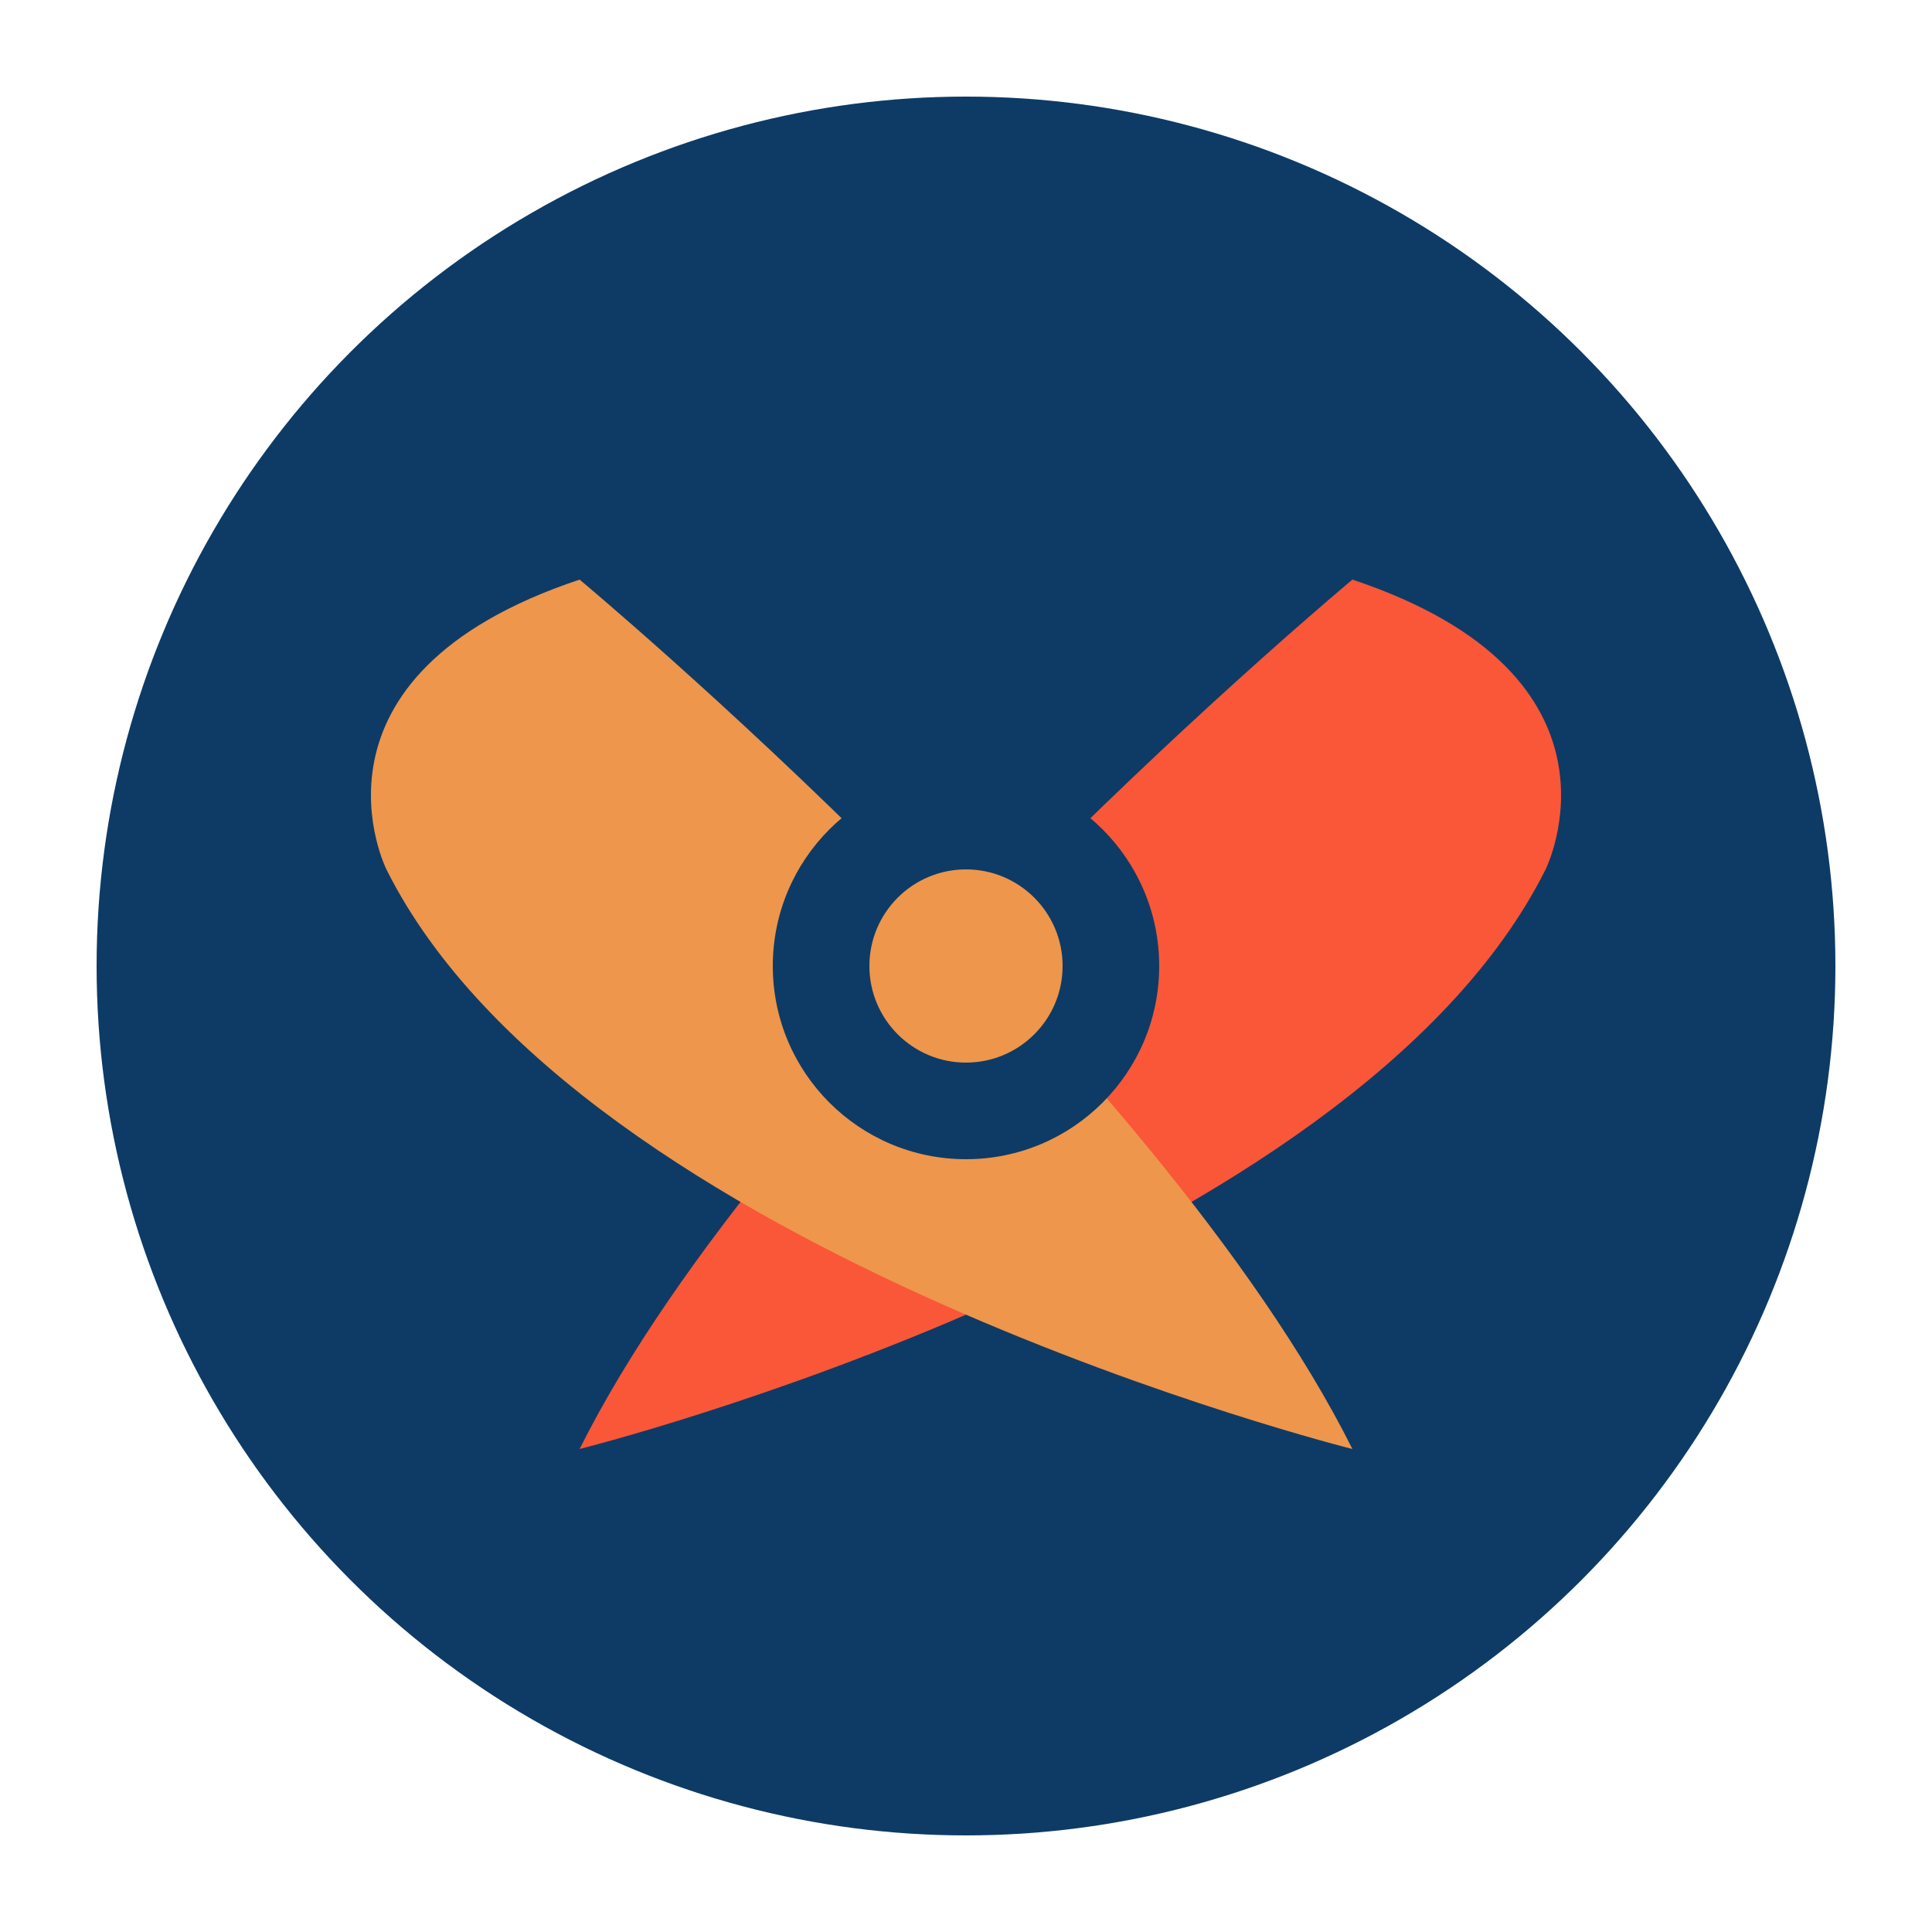
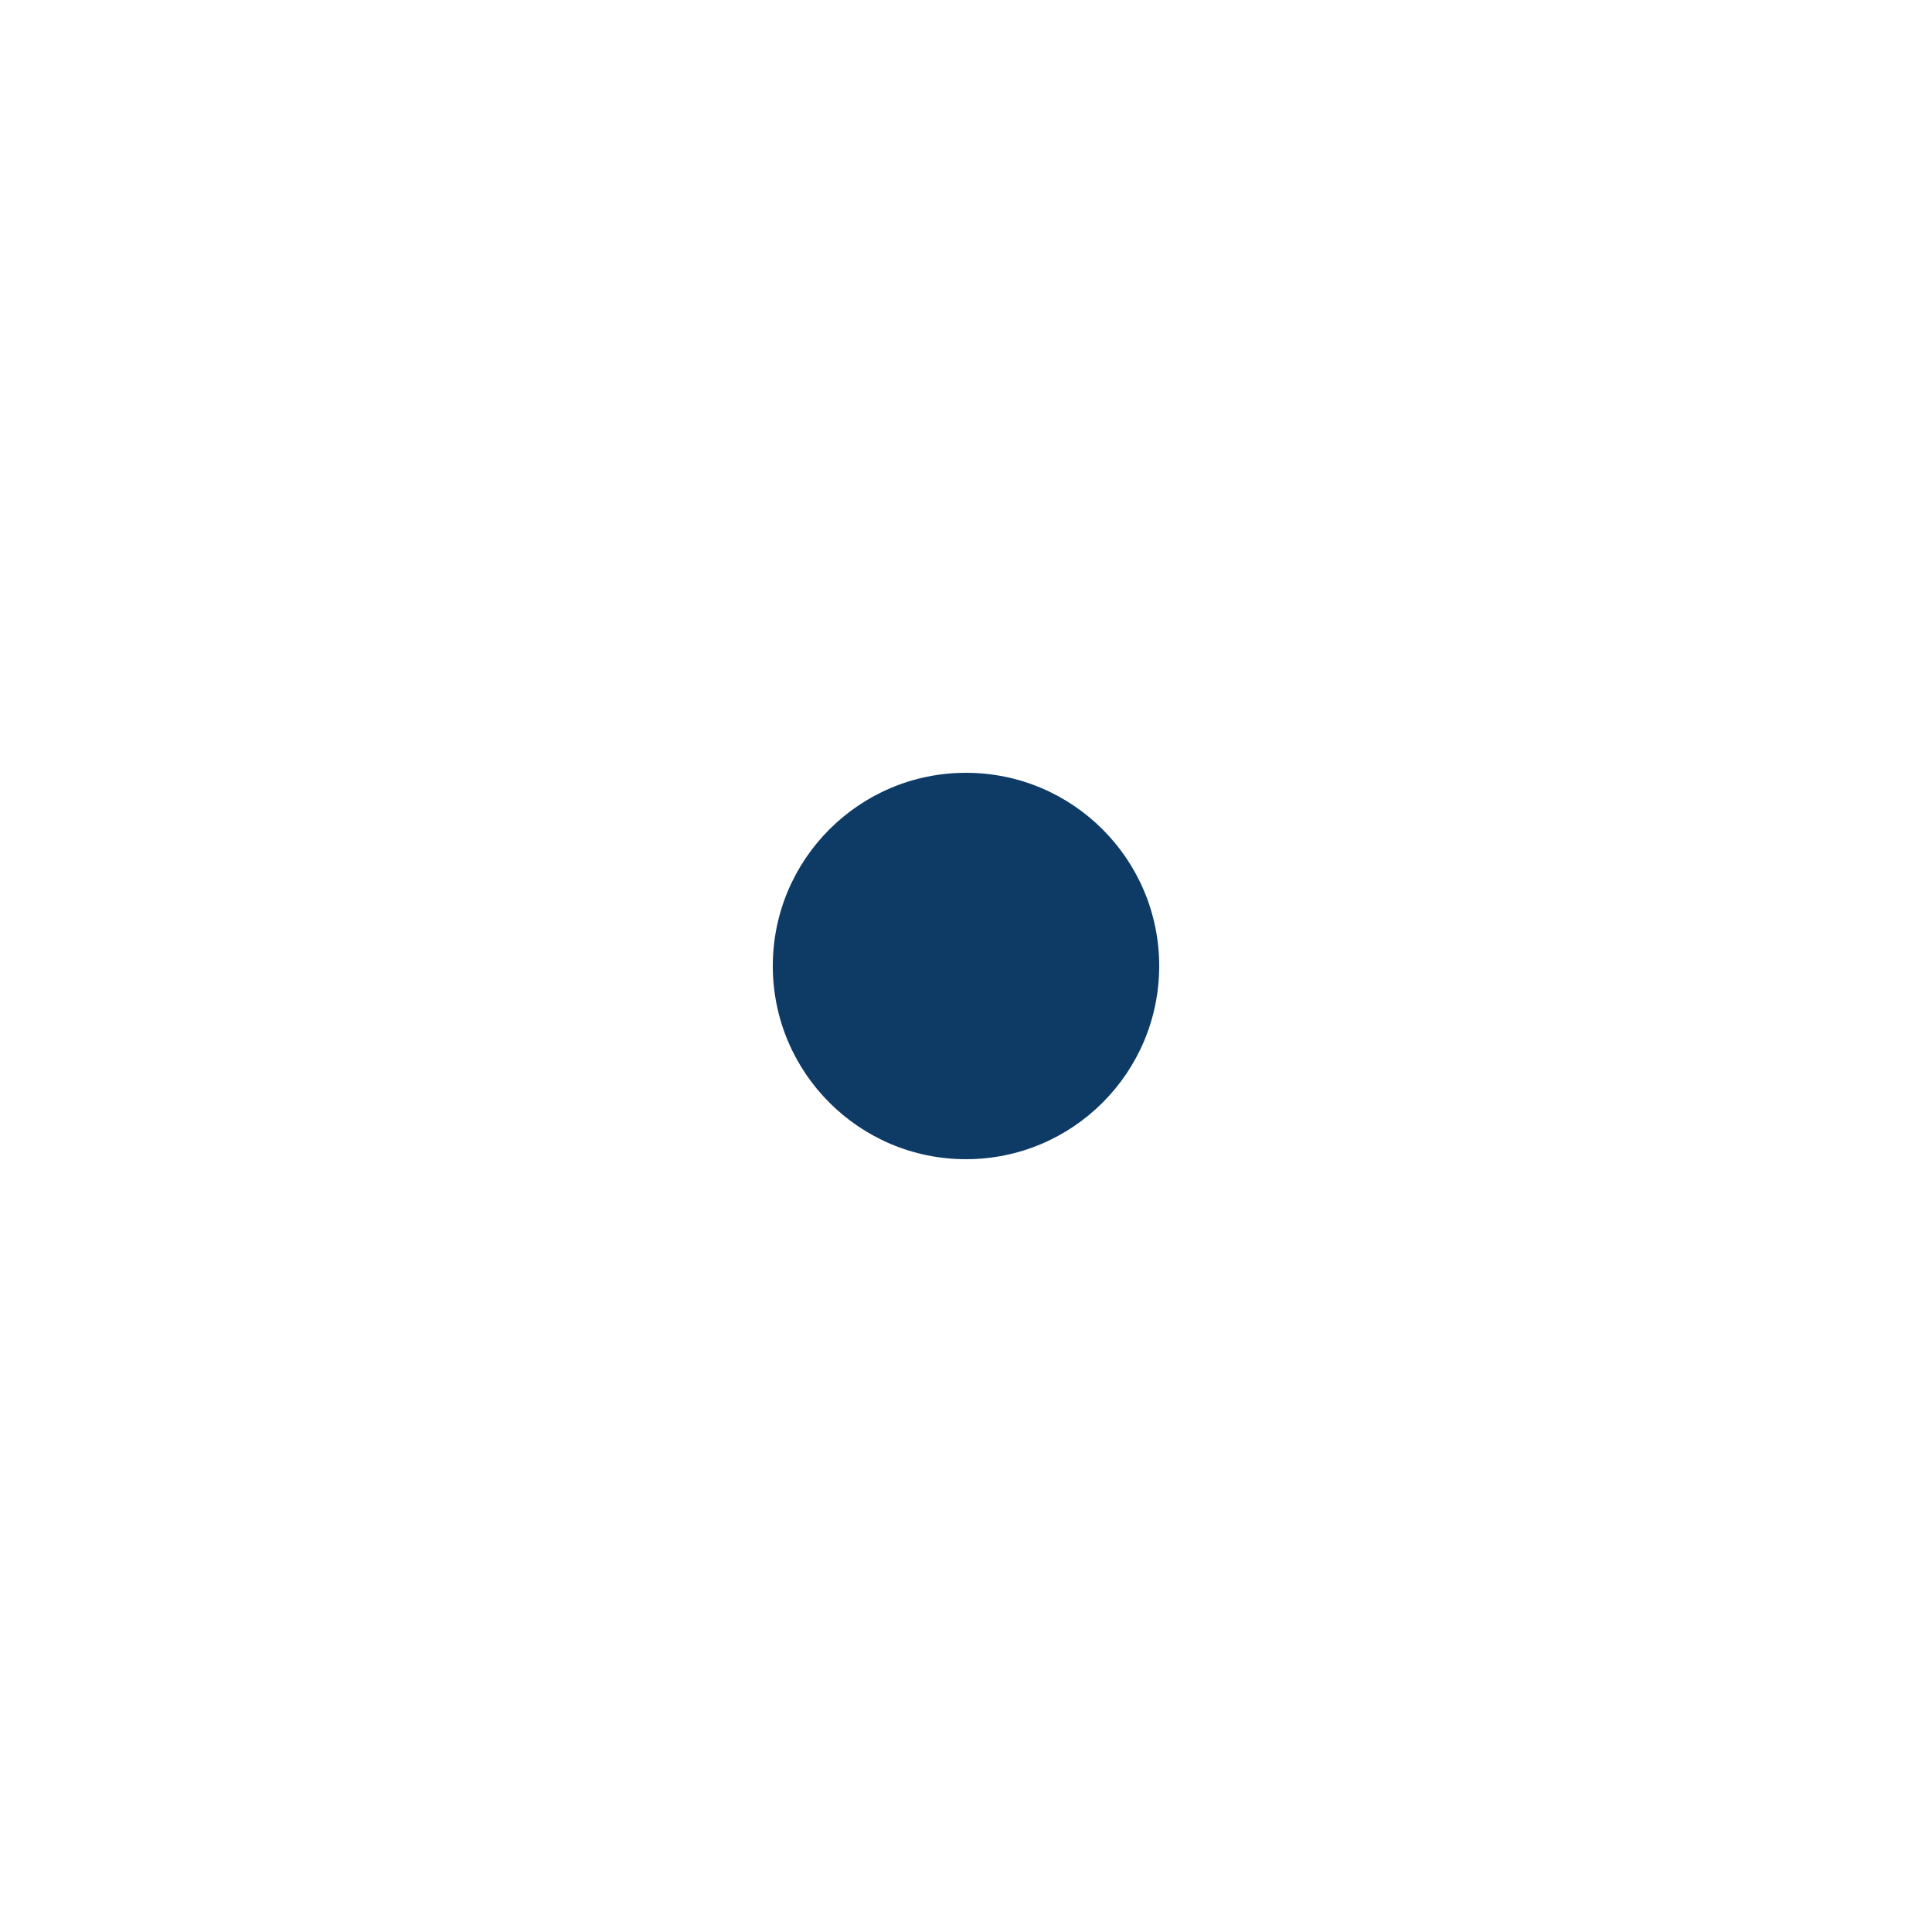
<svg xmlns="http://www.w3.org/2000/svg" viewBox="0 0 100 100">
  <style>
    .st0{fill:#0D3B66;}
    .st1{fill:#F95738;}
    .st2{fill:#EE964B;}
  </style>
-   <circle class="st0" cx="50" cy="50" r="45" />
-   <path class="st1" d="M70,30c0,0-30,25-40,45c0,0,40-10,50-30C80,45,85,35,70,30z" />
-   <path class="st2" d="M30,30c0,0,30,25,40,45c0,0-40-10-50-30C20,45,15,35,30,30z" />
  <circle class="st0" cx="50" cy="50" r="10" />
-   <circle class="st2" cx="50" cy="50" r="5" />
</svg>